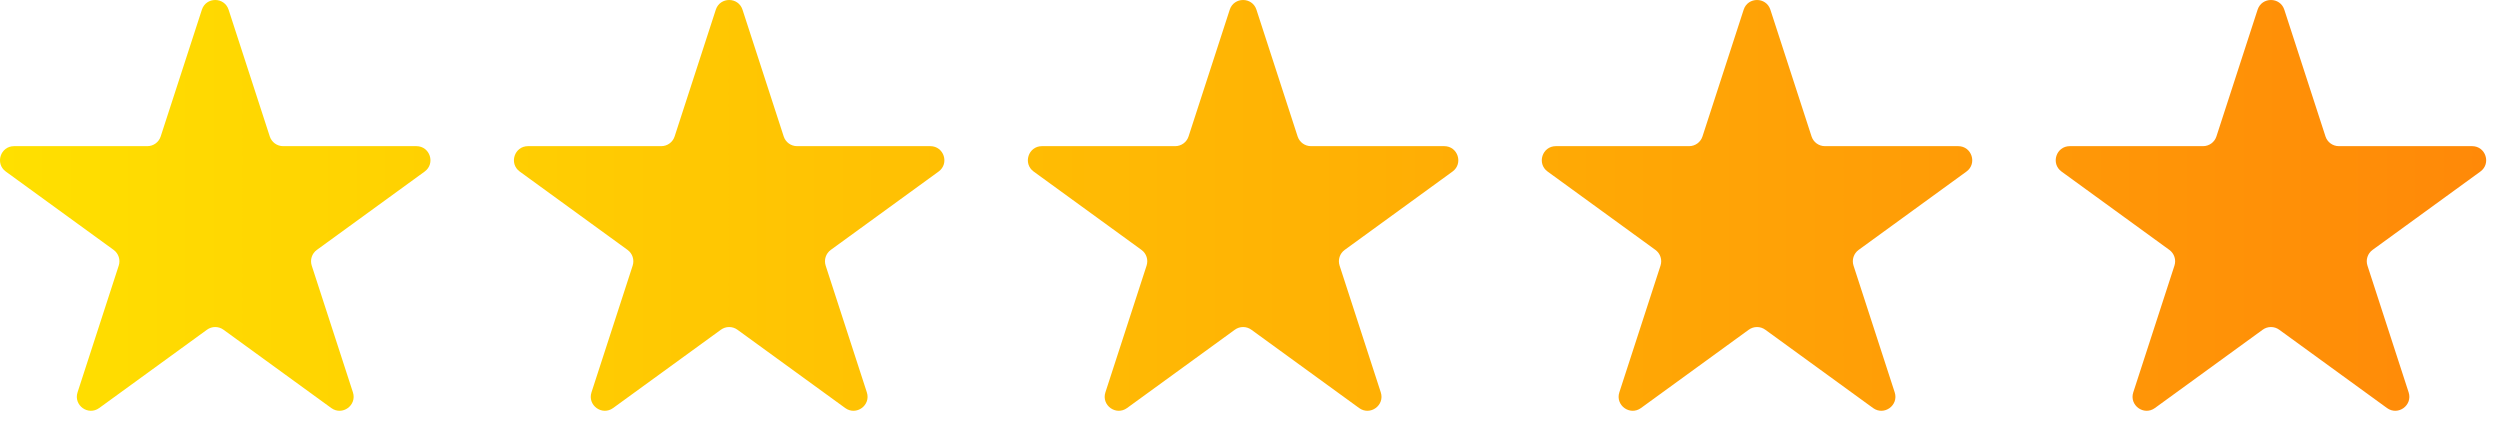
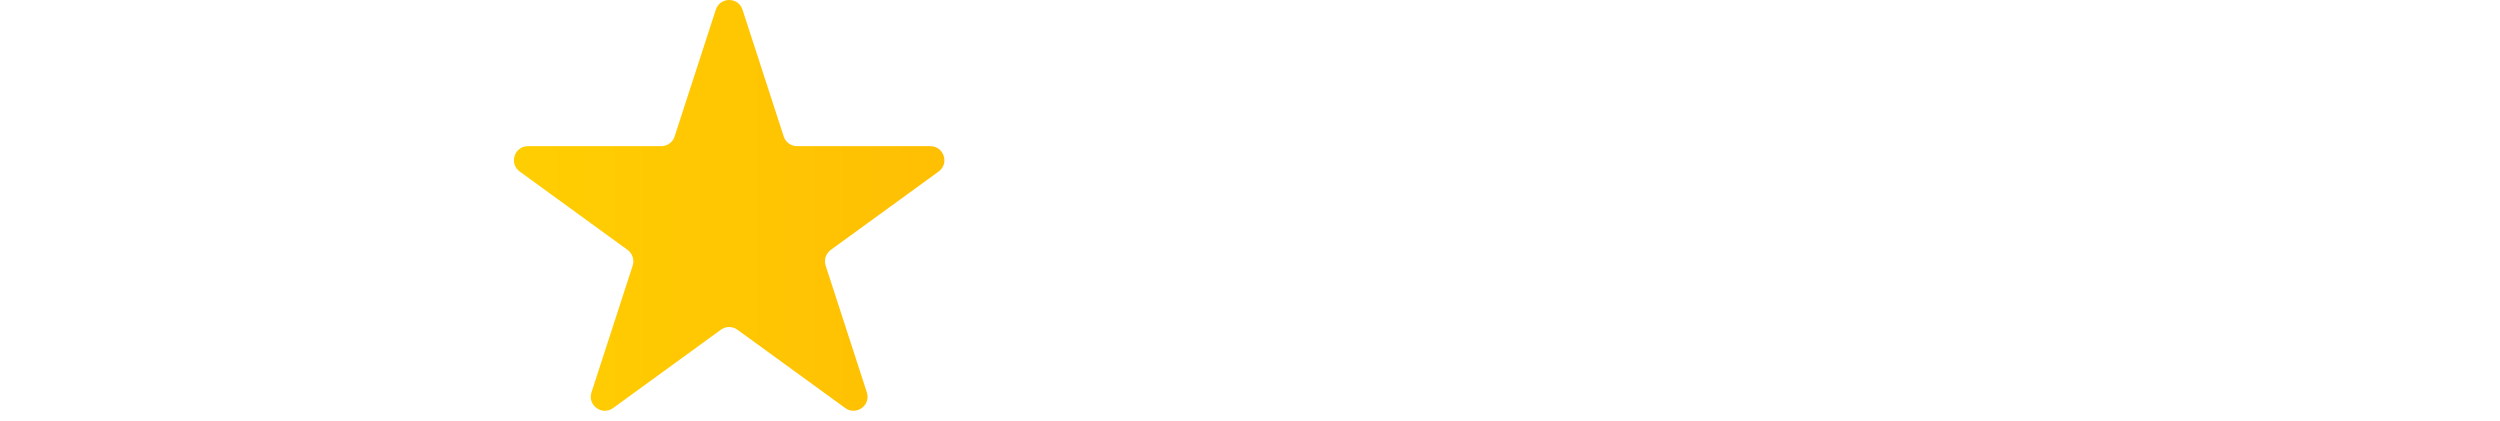
<svg xmlns="http://www.w3.org/2000/svg" width="178" height="30" viewBox="0 0 178 30" fill="none">
-   <path d="M14.374 0.691C14.673 -0.23 15.976 -0.23 16.276 0.691L19.208 9.715C19.342 10.127 19.726 10.406 20.159 10.406H29.647C30.616 10.406 31.019 11.646 30.235 12.215L22.559 17.793C22.208 18.047 22.062 18.498 22.195 18.911L25.128 27.935C25.427 28.856 24.372 29.622 23.589 29.053L15.912 23.476C15.562 23.221 15.087 23.221 14.737 23.476L7.061 29.053C6.277 29.622 5.222 28.856 5.522 27.935L8.454 18.911C8.588 18.498 8.441 18.047 8.091 17.793L0.414 12.215C-0.37 11.646 0.033 10.406 1.002 10.406H10.49C10.924 10.406 11.308 10.127 11.441 9.715L14.374 0.691Z" fill="url(#paint0_linear_385_5629)" />
  <path d="M50.965 0.691C51.265 -0.23 52.568 -0.23 52.867 0.691L55.8 9.715C55.934 10.127 56.317 10.406 56.751 10.406H66.239C67.208 10.406 67.611 11.646 66.827 12.215L59.151 17.793C58.8 18.047 58.654 18.498 58.787 18.911L61.719 27.935C62.019 28.856 60.964 29.622 60.181 29.053L52.504 23.476C52.154 23.221 51.679 23.221 51.329 23.476L43.652 29.053C42.869 29.622 41.814 28.856 42.114 27.935L45.046 18.911C45.179 18.498 45.033 18.047 44.682 17.793L37.006 12.215C36.222 11.646 36.625 10.406 37.594 10.406H47.082C47.516 10.406 47.899 10.127 48.033 9.715L50.965 0.691Z" fill="url(#paint1_linear_385_5629)" />
-   <path d="M87.557 0.691C87.856 -0.23 89.16 -0.23 89.459 0.691L92.391 9.715C92.525 10.127 92.909 10.406 93.343 10.406H102.831C103.8 10.406 104.202 11.646 103.419 12.215L95.742 17.793C95.392 18.047 95.245 18.498 95.379 18.911L98.311 27.935C98.611 28.856 97.556 29.622 96.772 29.053L89.096 23.476C88.746 23.221 88.271 23.221 87.921 23.476L80.244 29.053C79.46 29.622 78.406 28.856 78.705 27.935L81.637 18.911C81.771 18.498 81.625 18.047 81.274 17.793L73.598 12.215C72.814 11.646 73.217 10.406 74.186 10.406H83.674C84.107 10.406 84.491 10.127 84.625 9.715L87.557 0.691Z" fill="url(#paint2_linear_385_5629)" />
-   <path d="M124.149 0.691C124.448 -0.23 125.752 -0.23 126.051 0.691L128.983 9.715C129.117 10.127 129.501 10.406 129.934 10.406H139.423C140.391 10.406 140.794 11.646 140.011 12.215L132.334 17.793C131.984 18.047 131.837 18.498 131.971 18.911L134.903 27.935C135.202 28.856 134.148 29.622 133.364 29.053L125.688 23.476C125.337 23.221 124.863 23.221 124.512 23.476L116.836 29.053C116.052 29.622 114.998 28.856 115.297 27.935L118.229 18.911C118.363 18.498 118.216 18.047 117.866 17.793L110.19 12.215C109.406 11.646 109.809 10.406 110.777 10.406H120.266C120.699 10.406 121.083 10.127 121.217 9.715L124.149 0.691Z" fill="url(#paint3_linear_385_5629)" />
-   <path d="M160.741 0.691C161.04 -0.23 162.344 -0.23 162.643 0.691L165.575 9.715C165.709 10.127 166.093 10.406 166.526 10.406H176.015C176.983 10.406 177.386 11.646 176.602 12.215L168.926 17.793C168.575 18.047 168.429 18.498 168.563 18.911L171.495 27.935C171.794 28.856 170.74 29.622 169.956 29.053L162.28 23.476C161.929 23.221 161.455 23.221 161.104 23.476L153.428 29.053C152.644 29.622 151.589 28.856 151.889 27.935L154.821 18.911C154.955 18.498 154.808 18.047 154.458 17.793L146.781 12.215C145.998 11.646 146.4 10.406 147.369 10.406H156.858C157.291 10.406 157.675 10.127 157.809 9.715L160.741 0.691Z" fill="url(#paint4_linear_385_5629)" />
  <defs>
    <linearGradient id="paint0_linear_385_5629" x1="-2.076" y1="14.313" x2="179.092" y2="14.313" gradientUnits="userSpaceOnUse">
      <stop stop-color="#FFE100" />
      <stop offset="1" stop-color="#FF8808" />
    </linearGradient>
    <linearGradient id="paint1_linear_385_5629" x1="-2.076" y1="14.313" x2="179.092" y2="14.313" gradientUnits="userSpaceOnUse">
      <stop stop-color="#FFE100" />
      <stop offset="1" stop-color="#FF8808" />
    </linearGradient>
    <linearGradient id="paint2_linear_385_5629" x1="-2.076" y1="14.313" x2="179.092" y2="14.313" gradientUnits="userSpaceOnUse">
      <stop stop-color="#FFE100" />
      <stop offset="1" stop-color="#FF8808" />
    </linearGradient>
    <linearGradient id="paint3_linear_385_5629" x1="-2.076" y1="14.313" x2="179.092" y2="14.313" gradientUnits="userSpaceOnUse">
      <stop stop-color="#FFE100" />
      <stop offset="1" stop-color="#FF8808" />
    </linearGradient>
    <linearGradient id="paint4_linear_385_5629" x1="-2.076" y1="14.313" x2="179.092" y2="14.313" gradientUnits="userSpaceOnUse">
      <stop stop-color="#FFE100" />
      <stop offset="1" stop-color="#FF8808" />
    </linearGradient>
  </defs>
</svg>